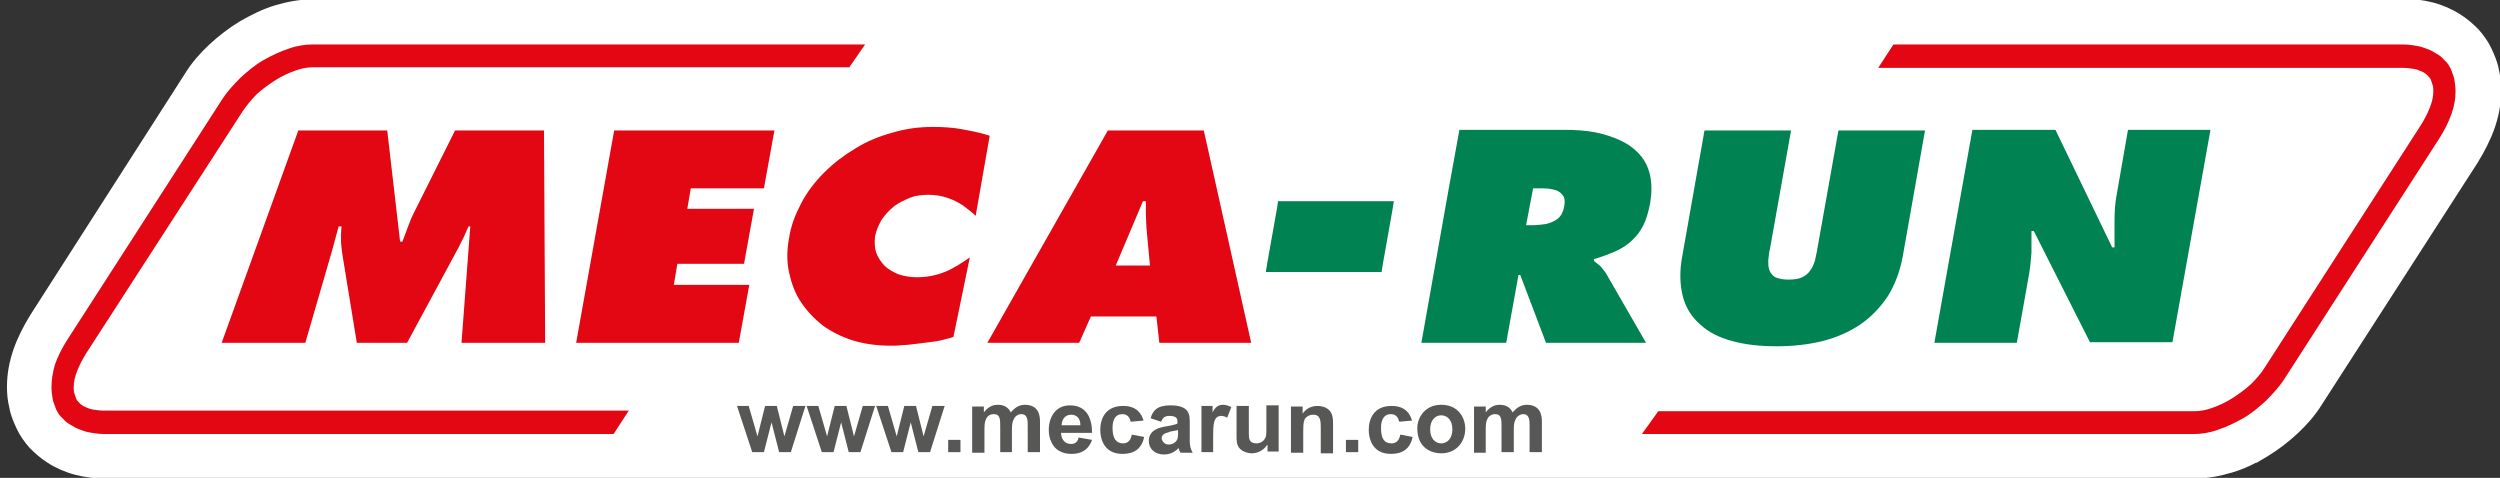
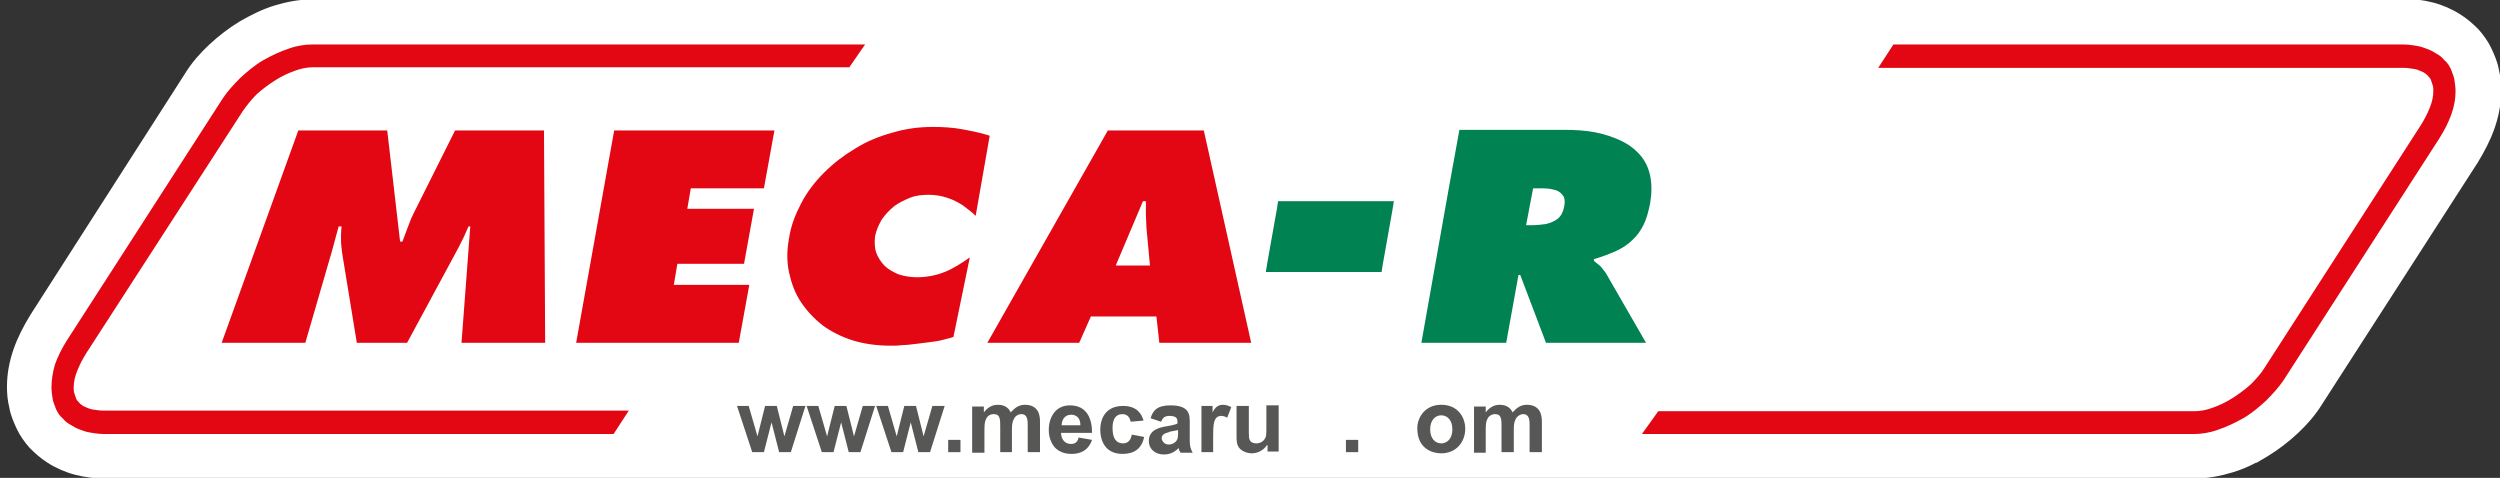
<svg xmlns="http://www.w3.org/2000/svg" version="1.1" id="Calque_1" x="0px" y="0px" viewBox="0 0 427.4 81.7" style="enable-background:new 0 0 427.4 81.7;" xml:space="preserve">
  <rect x="0" y="0" width="427.4" height="81.7" fill="#333333" stroke="none" />
  <style type="text/css">
	.st0{fill-rule:evenodd;clip-rule:evenodd;fill:#FFFFFF;stroke:#FFFFFF;stroke-width:1.417;stroke-miterlimit:22.926;}
	.st1{fill:#E30613;}
	.st2{fill:#008253;}
	.st3{fill:#575756;}
</style>
  <path class="st0" d="M410.8,0.5c1.7,0,3.3,0.2,4.9,0.6c1.6,0.4,3.2,1.1,4.6,2c1.1,0.7,2,1.5,2.9,2.4c0.8,0.9,1.6,2,2.1,3.1  c0.5,1.1,1,2.2,1.2,3.4c0.3,1.2,0.4,2.3,0.4,3.5c0,2.1-0.4,4.2-1.1,6.2c-0.7,2-1.7,3.9-2.8,5.7l-26.6,41.3c-1.1,1.8-2.5,3.4-4,4.8  c-1.6,1.5-3.3,2.8-5.1,3.9l-1.7,1h-0.1c-1.3,0.7-2.7,1.3-4.1,1.7c-2,0.6-4.1,1-6.2,1c-119.1,0-238.2,0-357.2,0  c-1.7,0-3.3-0.2-4.9-0.6c-1.6-0.4-3.2-1.1-4.6-2c-1.1-0.7-2-1.5-2.9-2.4c-0.8-0.9-1.6-2-2.1-3.1c-0.5-1.1-1-2.2-1.2-3.4  c-0.3-1.2-0.4-2.3-0.4-3.5c0-2.1,0.4-4.2,1.1-6.2c0.7-2,1.7-3.9,2.8-5.7L32.2,13c1.1-1.8,2.5-3.4,4-4.8c1.6-1.5,3.3-2.8,5.1-3.9  c1.9-1.1,3.9-2.1,5.9-2.7c2-0.6,4.1-1,6.2-1C172.6,0.5,291.7,0.5,410.8,0.5L410.8,0.5z" />
  <path class="st1" d="M37.9,58.6h14.3l4.5-15.5c0.2-0.7,0.4-1.5,0.6-2.2c0.2-0.7,0.4-1.5,0.6-2.2h0.5c-0.1,0.8-0.1,1.5-0.1,2.3  c0,0.7,0.1,1.5,0.2,2.3L61,58.6h8.6l8.8-16.3c0.3-0.6,0.6-1.2,0.9-1.8c0.3-0.6,0.5-1.2,0.8-1.8h0.3l-1.5,19.9h14.3l-0.2-36.3H77.8  l-7.1,14.2c-0.4,0.8-0.7,1.6-1,2.4c-0.3,0.8-0.6,1.6-0.9,2.4h-0.4l-2.2-19H51L37.9,58.6L37.9,58.6z M98.5,58.6h27.8l1.8-9.9h-12.9  l0.6-3.6h11.4l1.7-9.4h-11.4l0.6-3.5h12.5l1.8-9.9H105L98.5,58.6L98.5,58.6z M169.2,23.2c-1.5-0.5-3.1-0.8-4.7-1.1  c-1.6-0.3-3.3-0.4-5-0.4c-2.4,0-4.7,0.3-7,1c-2.2,0.6-4.4,1.5-6.3,2.7c-2,1.2-3.7,2.5-5.3,4.1c-1.6,1.6-2.9,3.3-3.9,5.2  c-1,1.9-1.8,3.9-2.1,6c-0.4,2.1-0.4,4,0,5.9c0.4,1.8,1,3.5,2,5c1,1.5,2.2,2.8,3.7,4c1.5,1.1,3.3,2,5.2,2.6c2,0.6,4.1,0.9,6.5,0.9  c0.5,0,1.2,0,1.9-0.1c0.7,0,1.5-0.1,2.3-0.2c0.8-0.1,1.6-0.2,2.4-0.3c0.8-0.1,1.6-0.2,2.3-0.4c0.7-0.2,1.3-0.3,1.8-0.5l2.8-13.6  c-1.4,1-2.8,1.9-4.3,2.5c-1.5,0.6-3.1,0.9-4.8,0.9c-1.1,0-2.1-0.2-3.1-0.5c-0.9-0.4-1.7-0.8-2.4-1.5c-0.6-0.6-1.1-1.4-1.4-2.2  c-0.3-0.9-0.3-1.8-0.2-2.8c0.2-1,0.6-1.9,1.1-2.8c0.6-0.9,1.3-1.6,2.1-2.3c0.8-0.6,1.8-1.1,2.8-1.5c1-0.4,2.1-0.5,3.2-0.5  c1.1,0,2.2,0.2,3.1,0.5c1,0.3,1.9,0.8,2.7,1.3c0.8,0.6,1.6,1.2,2.2,1.8L169.2,23.2L169.2,23.2z M190.7,45.5l4.7-11.1h0.5  c0,0.8,0,1.5,0,2.3c0,0.8,0.1,1.6,0.1,2.3l0.6,6.4H190.7L190.7,45.5z M186.5,54.1h11.2l0.5,4.5h15.7l-8.1-36.3h-16.4l-20.6,36.3  h15.7L186.5,54.1L186.5,54.1z" />
  <path class="st2" d="M262.1,32.2h1.1c0.9,0,1.6,0,2.3,0.2c0.7,0.1,1.2,0.4,1.6,0.9c0.4,0.4,0.5,1.1,0.3,2.1c-0.2,0.9-0.5,1.5-1.1,2  c-0.5,0.4-1.2,0.7-2,0.9c-0.8,0.1-1.5,0.2-2.4,0.2h-1L262.1,32.2L262.1,32.2z M243,58.6h14.5l2.1-11.6h0.3l4.4,11.6h17.1l-6.8-11.8  c-0.3-0.5-0.7-0.9-1-1.3c-0.4-0.3-0.7-0.6-1.1-0.9l0-0.3c1.4-0.4,2.7-0.9,3.8-1.4c1.1-0.5,2-1.1,2.8-1.9c0.8-0.7,1.4-1.6,1.9-2.6  c0.5-1,0.8-2.2,1.1-3.6c0.3-1.8,0.3-3.4,0-4.8c-0.3-1.4-0.9-2.6-1.8-3.6c-0.9-1-2-1.8-3.3-2.4c-1.3-0.6-2.8-1.1-4.4-1.4  c-1.6-0.3-3.4-0.4-5.2-0.4h-17.9l0,0l-1.8,9.9L243,58.6L243,58.6z" />
-   <path class="st2" d="M314.3,22.3l-3.6,20.2c-0.1,0.7-0.3,1.4-0.4,2c-0.2,0.6-0.4,1.2-0.8,1.7c-0.3,0.5-0.8,0.9-1.4,1.2  c-0.6,0.3-1.4,0.4-2.4,0.4c-1,0-1.7-0.2-2.2-0.4c-0.5-0.3-0.8-0.7-1-1.2c-0.2-0.5-0.2-1.1-0.2-1.7c0.1-0.6,0.1-1.3,0.3-2l3.6-20.2  h-14.8l-3.8,21.5c-0.5,2.6-0.4,4.9,0.1,6.9c0.5,1.9,1.5,3.5,3,4.8c1.4,1.3,3.2,2.2,5.4,2.8c2.2,0.6,4.7,0.9,7.6,0.9  c2.9,0,5.5-0.3,7.9-0.9c2.4-0.6,4.6-1.6,6.4-2.8c1.9-1.3,3.4-2.9,4.7-4.8c1.2-1.9,2.1-4.2,2.6-6.9l3.8-21.5H314.3L314.3,22.3z" />
-   <path class="st2" d="M330.7,58.6h14.1l2.1-11.8c0.2-1.2,0.3-2.4,0.4-3.6c0-1.2,0-2.4,0-3.7h0.4l9.6,19h14.1l6.5-36.3h-14.1  l-1.9,10.9c-0.3,1.5-0.4,3.1-0.4,4.6c0,1.5,0,3.1,0,4.6h-0.4l-9.7-20.1h-14.2L330.7,58.6L330.7,58.6z" />
  <path class="st2" d="M234.7,46.5h-16.3h-2l0.3-1.8l1.6-9l0.2-1.3h1.5h16.3h2l-0.3,1.8l-1.6,9l-0.2,1.3H234.7L234.7,46.5z" />
  <path class="st1" d="M147.9,7.6H53.5c-1.3,0-2.7,0.2-4.1,0.7c-1.5,0.5-3,1.2-4.4,2c-1.4,0.8-2.7,1.9-3.9,3c-1.1,1.1-2.2,2.3-3,3.5  L11.5,58.1c-0.9,1.4-1.6,2.8-2.1,4.2C9,63.7,8.8,65,8.8,66.2c0,0.7,0.1,1.3,0.2,2c0.1,0.6,0.4,1.2,0.6,1.8c0.3,0.6,0.6,1.1,1.1,1.5  c0.4,0.5,0.9,0.9,1.5,1.2c0.7,0.5,1.6,0.8,2.5,1.1c0.9,0.2,2,0.4,3.1,0.4h87.1l2.6-4H17.8c-0.7,0-1.4-0.1-2-0.2  c-0.6-0.1-1.1-0.4-1.6-0.6c-0.2-0.2-0.5-0.3-0.7-0.6h0c-0.2-0.2-0.4-0.4-0.5-0.7c-0.1-0.3-0.2-0.6-0.3-0.9c-0.1-0.3-0.1-0.7-0.1-1  c0-0.9,0.2-1.8,0.6-2.8c0.4-1,0.9-2,1.6-3.1L41.5,19c0.7-1,1.5-2,2.4-2.9c1-0.9,2.1-1.7,3.2-2.4c1.1-0.7,2.2-1.2,3.3-1.6  c1.1-0.4,2.1-0.6,3.1-0.6h91.7L147.9,7.6L147.9,7.6z M280.7,74.2H375c1.3,0,2.7-0.2,4.1-0.7c1.5-0.5,3-1.2,4.4-2h0  c1.4-0.8,2.7-1.9,3.9-3c1.1-1.1,2.2-2.3,3-3.5l26.6-41.3c0.9-1.4,1.6-2.8,2.1-4.2c0.5-1.4,0.7-2.7,0.7-3.9c0-0.7-0.1-1.3-0.2-2  c-0.1-0.6-0.4-1.2-0.6-1.8c-0.3-0.6-0.6-1.1-1.1-1.5c-0.4-0.5-0.9-0.9-1.5-1.2c-0.7-0.5-1.6-0.8-2.5-1.1c-0.9-0.2-2-0.4-3.1-0.4  h-87.1l-2.6,4h89.7c0.7,0,1.4,0.1,2,0.2c0.6,0.1,1.1,0.4,1.6,0.6c0.2,0.2,0.5,0.3,0.7,0.6h0c0.2,0.2,0.4,0.4,0.5,0.7  c0.1,0.3,0.2,0.6,0.3,0.9c0.1,0.3,0.1,0.7,0.1,1c0,0.9-0.2,1.8-0.6,2.8c-0.4,1-0.9,2-1.6,3.1l-26.6,41.3c-0.6,1-1.5,2-2.4,2.9  c-1,0.9-2.1,1.7-3.2,2.4c-1.1,0.7-2.2,1.2-3.3,1.6c-1.1,0.4-2.1,0.6-3.1,0.6h-91.7L280.7,74.2L280.7,74.2z" />
  <g>
    <path class="st3" d="M126,69.4h2l1.5,5.2h0l1.3-5.2h2l1.3,5.2h0l1.5-5.2h2.1l-2.5,7.9h-2l-1.3-5.1h0l-1.3,5.1h-2L126,69.4z" />
    <path class="st3" d="M137.9,69.4h2l1.5,5.2h0l1.3-5.2h2l1.3,5.2h0l1.5-5.2h2.1l-2.5,7.9h-2l-1.3-5.1h0l-1.3,5.1h-2L137.9,69.4z" />
    <path class="st3" d="M149.8,69.4h2l1.5,5.2h0l1.3-5.2h2l1.3,5.2h0l1.5-5.2h2.1l-2.5,7.9h-2l-1.3-5.1h0l-1.3,5.1h-2L149.8,69.4z" />
    <path class="st3" d="M162.1,75.2h2.1v2.1h-2.1V75.2z" />
    <path class="st3" d="M168.2,69.4v1.1h0c0.9-1.2,1.9-1.3,2.4-1.3c1.5,0,2,0.9,2.2,1.3c0.4-0.4,1.1-1.3,2.4-1.3c2.6,0,2.6,2.2,2.6,3   v5.1h-2.1v-4.5c0-0.9,0-2-1.1-2c-0.6,0-1.1,0.4-1.3,0.9c-0.2,0.4-0.3,0.8-0.3,1.8v3.8H171V73c0-1.3,0-2.2-1.1-2.2   c-0.6,0-1.1,0.3-1.3,0.8c-0.2,0.4-0.3,0.7-0.3,1.9v3.9h-2.1v-7.9H168.2z" />
    <path class="st3" d="M186.7,75.2c-0.2,0.5-0.8,2.4-3.5,2.4c-0.7,0-2.5-0.1-3.4-1.9c-0.4-0.8-0.5-1.5-0.5-2.2c0-2.1,1.1-4.2,3.6-4.2   c3,0,3.8,2.4,3.8,4.7h-5.3c0,0.9,0.5,1.9,1.7,1.9c1,0,1.2-0.7,1.3-1.1L186.7,75.2z M184.7,72.7c0-1.7-1.2-1.8-1.6-1.8   c-1,0-1.6,0.8-1.6,1.8H184.7z" />
    <path class="st3" d="M193.3,72.1c-0.1-0.5-0.4-1.3-1.4-1.3c-1.7,0-1.7,1.9-1.7,2.4c0,1.7,0.6,2.6,1.8,2.6c1.2,0,1.4-1.1,1.5-1.5   l2.1,0.4c-0.4,2-1.7,2.9-3.7,2.9c-3.3,0-3.8-2.8-3.8-4.1c0-1.8,0.8-4.1,3.9-4.1c2.5,0,3.2,1.5,3.5,2.5L193.3,72.1z" />
    <path class="st3" d="M196.7,71.5c0.4-1.3,1.1-2.2,3.4-2.2c3.3,0,3.3,1.6,3.3,3c0,0.5,0,2.6,0,3.1c0,1,0.2,1.4,0.5,2h-2.1   c0-0.1-0.1-0.2-0.2-0.4l-0.1-0.4c-0.4,0.4-1.2,1.1-2.5,1.1c-1.6,0-2.6-1-2.6-2.3c0-1.9,1.8-2.3,2.9-2.5c1.2-0.2,1.6-0.3,2-0.5v-0.2   c0-0.5,0-1.1-1.4-1.1c-1,0-1.2,0.6-1.4,1L196.7,71.5z M201.4,73.5c-0.2,0.1-0.4,0.1-0.9,0.2c-0.1,0-0.6,0.1-0.7,0.2   c-0.4,0.1-1.2,0.3-1.2,1c0,0.4,0.4,1.1,1.2,1.1c0.5,0,0.9-0.2,1.2-0.5c0.4-0.4,0.4-0.9,0.4-1.6V73.5z" />
    <path class="st3" d="M205.4,77.3v-7.9h1.9v1.1h0c0.4-0.8,0.9-1.3,1.8-1.3c0.5,0,1,0.2,1.4,0.4l-0.7,1.8c-0.2-0.1-0.6-0.3-1-0.3   c-1.4,0-1.4,1.6-1.4,3.8v2.4H205.4z" />
    <path class="st3" d="M216.6,76.1L216.6,76.1c-0.6,0.9-1.6,1.4-2.6,1.4c-0.8,0-1.8-0.4-2.2-1c-0.4-0.6-0.4-1.2-0.4-2.1v-5h2.1V73   c0,1.7,0,2,0.2,2.3c0.2,0.4,0.7,0.5,1.1,0.5c0.6,0,1.2-0.3,1.5-0.9c0.2-0.3,0.2-0.8,0.2-2.3v-3.3h2.1v7.9h-1.9V76.1z" />
-     <path class="st3" d="M225.8,73.3c0-1.3,0-2.4-1.3-2.4c-0.7,0-1.3,0.4-1.5,0.9c-0.2,0.5-0.2,1.3-0.2,2v3.6h-2.1v-7.9h2v1.2h0   c0.8-1.1,1.8-1.3,2.6-1.3c0.4,0,1.2,0.1,1.8,0.6c0.8,0.6,0.8,1.8,0.8,2.6v4.9h-2.1V73.3z" />
    <path class="st3" d="M230.1,75.2h2.1v2.1h-2.1V75.2z" />
-     <path class="st3" d="M239.2,72.1c-0.1-0.5-0.4-1.3-1.4-1.3c-1.7,0-1.7,1.9-1.7,2.4c0,1.7,0.5,2.6,1.8,2.6c1.2,0,1.4-1.1,1.5-1.5   l2.1,0.4c-0.4,2-1.7,2.9-3.7,2.9c-3.3,0-3.8-2.8-3.8-4.1c0-1.8,0.8-4.1,3.9-4.1c2.5,0,3.2,1.5,3.5,2.5L239.2,72.1z" />
    <path class="st3" d="M246.4,69.2c2.8,0,4.1,2.1,4.1,4.1c0,2.2-1.5,4.2-4.1,4.2c-1.3,0-4.1-0.6-4.1-4.3   C242.3,71.4,243.6,69.2,246.4,69.2z M246.4,75.8c0.9,0,1.9-0.7,1.9-2.4c0-1.6-0.9-2.4-1.9-2.4c-1,0-1.9,0.8-1.9,2.4   C244.5,75,245.4,75.8,246.4,75.8z" />
    <path class="st3" d="M254,69.4v1.1h0c0.9-1.2,1.9-1.3,2.4-1.3c1.5,0,2,0.9,2.2,1.3c0.4-0.4,1.1-1.3,2.4-1.3c2.6,0,2.6,2.2,2.6,3   v5.1h-2.1v-4.5c0-0.9,0-2-1.1-2c-0.5,0-1.1,0.4-1.3,0.9c-0.2,0.4-0.3,0.8-0.3,1.8v3.8h-2.1V73c0-1.3,0-2.2-1.1-2.2   c-0.5,0-1.1,0.3-1.3,0.8c-0.2,0.4-0.3,0.7-0.3,1.9v3.9H252v-7.9H254z" />
  </g>
</svg>